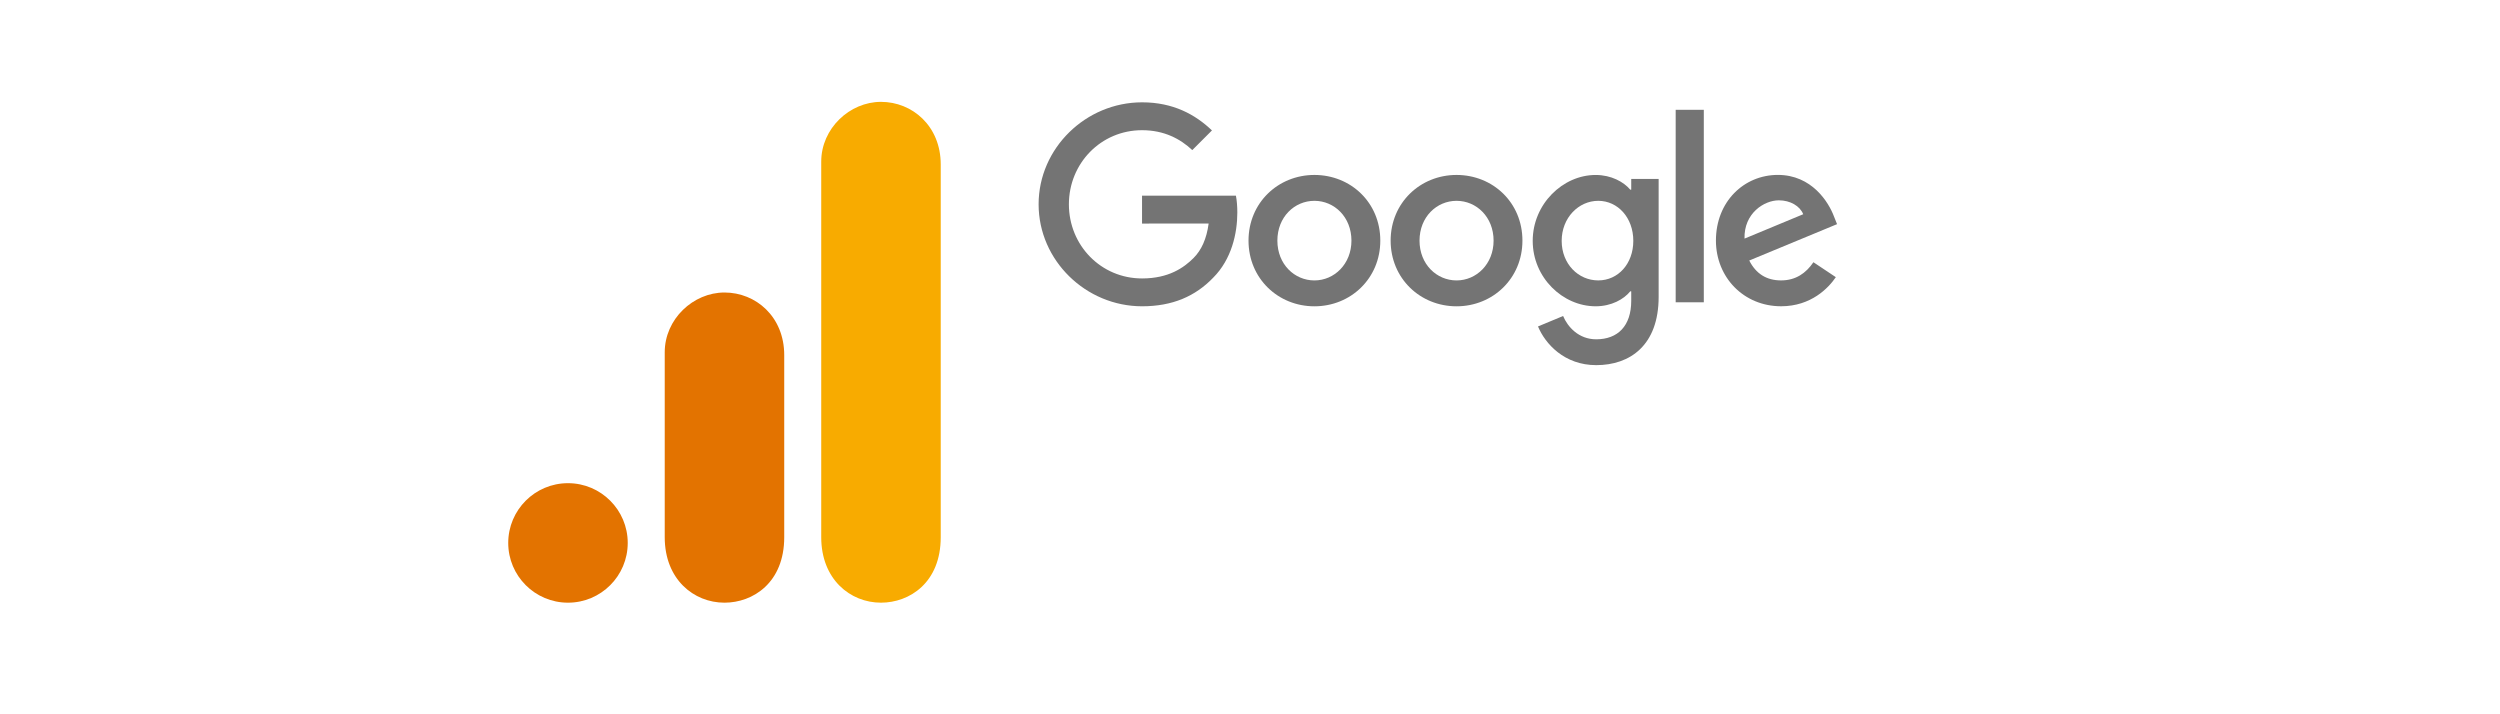
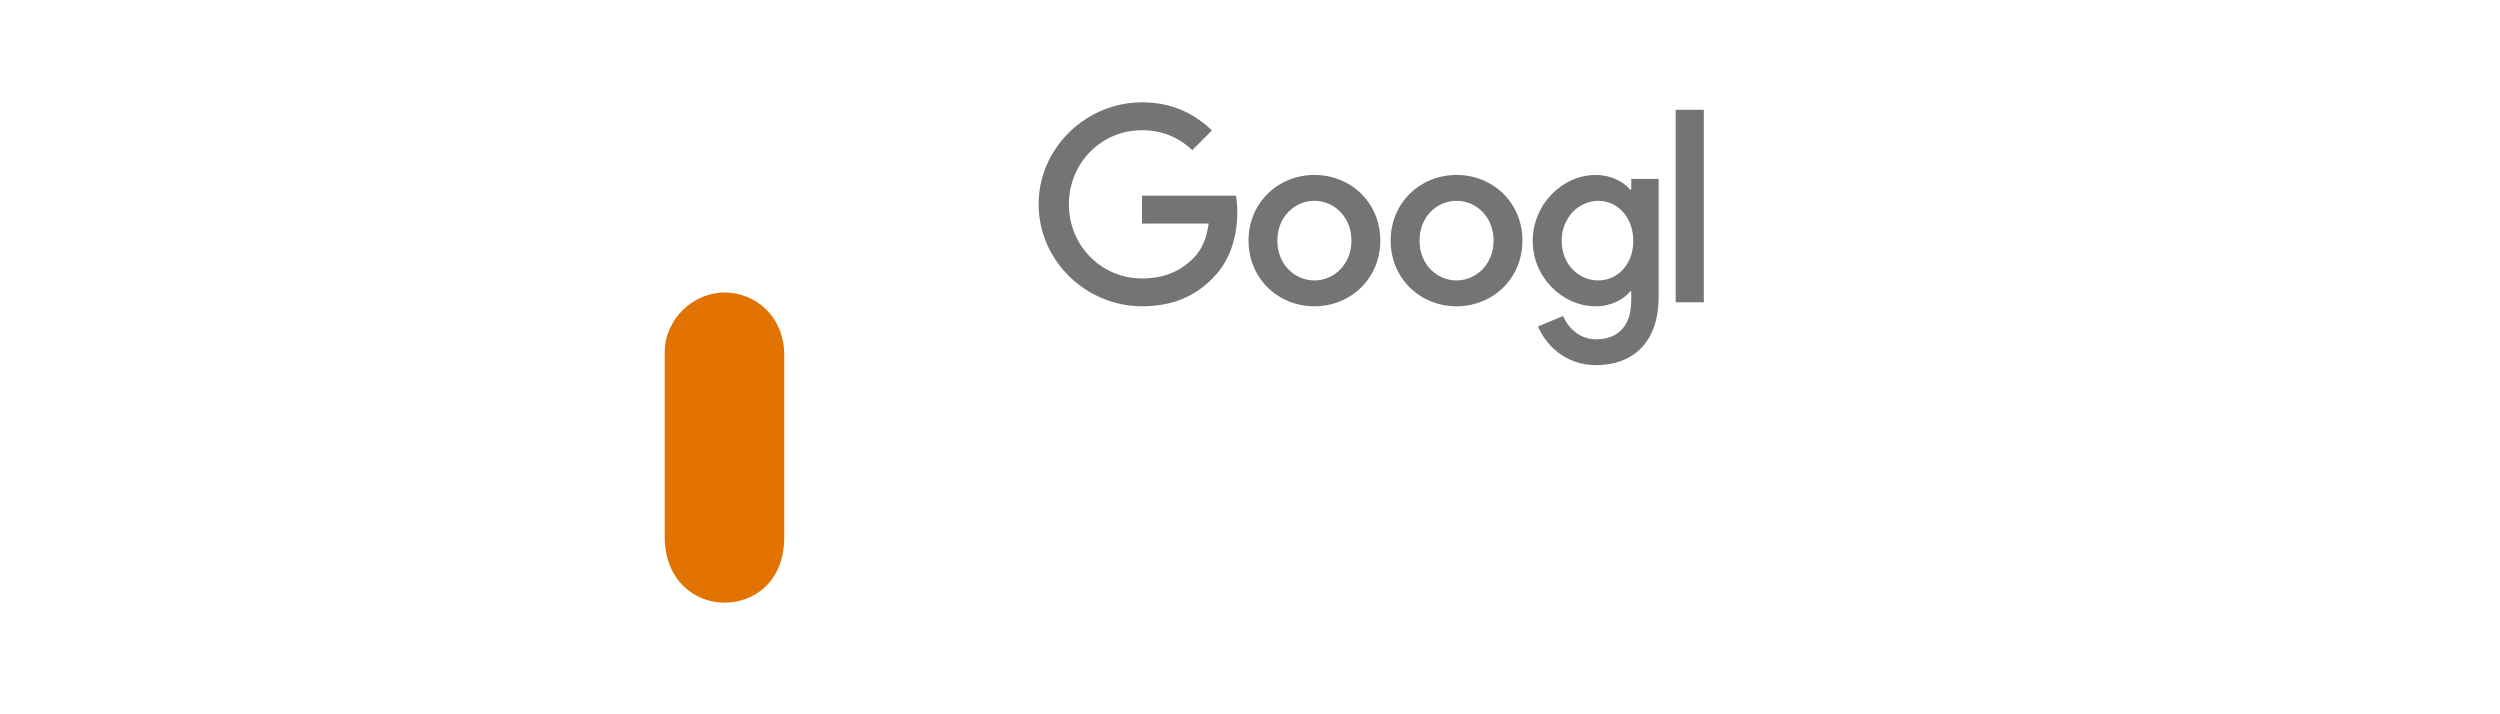
<svg xmlns="http://www.w3.org/2000/svg" id="Ebene_1" data-name="Ebene 1" viewBox="0 0 1400 400">
  <defs>
    <style> .cls-1 { fill: #f8ab00; } .cls-2 { fill: #e37300; } .cls-3 { fill: #747474; } </style>
    <symbol id="glyph8-1" viewBox="0 0 10.67 11.88">
-       <path id="path1196" class="cls-3" d="M5.3,10l-1.94-5.36h3.95l-1.95,5.36h-.06ZM1.69,0H0l4.47,11.88h1.73L10.67,0h-1.69l-1.14,3.22H2.84L1.69,0Z" />
-     </symbol>
+       </symbol>
    <symbol id="glyph8-2" viewBox="0 0 7.2 8.39">
      <path id="path1199" class="cls-3" d="M0,8.12h1.47v-1.12h.06c.23.39.58.72,1.06.98.49.27.99.41,1.5.41,1,0,1.77-.29,2.3-.86.54-.56.81-1.37.81-2.42V0h-1.53v5c-.03,1.33-.7,2-2,2-.61,0-1.12-.25-1.53-.75-.41-.49-.61-1.07-.61-1.75V0H0v8.12Z" />
    </symbol>
    <symbol id="glyph8-3" viewBox="0 0 7.19 8.66">
      <path id="path1202" class="cls-3" d="M1.58,2.75c0-.4.16-.73.5-1,.33-.26.73-.39,1.19-.39.63,0,1.2.23,1.7.7.51.48.77,1.04.77,1.69-.48.38-1.15.56-2,.56-.62,0-1.13-.15-1.55-.45-.41-.29-.61-.66-.61-1.11ZM3.55,8.66c1.12,0,2.01-.3,2.66-.91.66-.61.98-1.43.98-2.48V.27h-1.45v1.12h-.06c-.64-.93-1.48-1.39-2.53-1.39-.9,0-1.65.27-2.25.8-.59.53-.89,1.19-.89,1.98,0,.84.32,1.51.95,2,.63.5,1.48.75,2.55.75.91,0,1.65-.16,2.23-.48v.34c0,.53-.21.98-.64,1.34-.42.38-.91.56-1.47.56-.86,0-1.53-.36-2.02-1.08l-1.34.84c.74,1.06,1.83,1.59,3.28,1.59Z" />
    </symbol>
    <symbol id="glyph8-4" viewBox="0 0 1.53 11.88">
      <path id="path1205" class="cls-3" d="M1.53,11.88V0H0v11.88h1.53Z" />
    </symbol>
    <symbol id="glyph8-5" viewBox="0 0 8.12 11.7">
      <path id="path1208" class="cls-3" d="M8.12,11.7L3.03,0h-1.56l1.89,4.09L0,11.7h1.66l2.42-5.84h.03l2.36,5.84h1.66Z" />
    </symbol>
    <symbol id="glyph8-6" viewBox="0 0 5.14 10.73">
      <path id="path1211" class="cls-3" d="M3.75,0c-.66,0-1.2.2-1.64.61s-.66.97-.67,1.7v4.55H0v1.39h1.44v2.48h1.52v-2.48h2v-1.39h-2V2.81c0-.54.1-.91.31-1.11.22-.19.46-.28.72-.28.12,0,.24,0,.36.03.11.03.22.07.33.11l.47-1.36c-.4-.13-.86-.2-1.39-.2Z" />
    </symbol>
    <symbol id="glyph8-7" viewBox="0 0 2.16 12">
      <path id="path1214" class="cls-3" d="M2.16,10.92c0-.29-.11-.55-.33-.77-.21-.21-.46-.31-.75-.31-.3,0-.56.1-.77.31-.21.22-.31.47-.31.77s.1.55.31.77c.21.21.46.31.77.31s.54-.11.75-.31c.22-.21.33-.46.33-.77ZM1.84,8.12V0H.31v8.12h1.53Z" />
    </symbol>
    <symbol id="glyph8-8" viewBox="0 0 7.78 8.66">
      <path id="path1217" class="cls-3" d="M4.17,0C2.96,0,1.96.41,1.17,1.23c-.78.83-1.17,1.86-1.17,3.09s.39,2.28,1.17,3.09c.79.82,1.79,1.23,3,1.23.83,0,1.55-.21,2.17-.62.61-.42,1.08-.99,1.39-1.72l-1.39-.58c-.43,1.02-1.18,1.53-2.27,1.53-.7,0-1.3-.28-1.81-.84-.5-.56-.75-1.26-.75-2.09s.25-1.53.75-2.09c.51-.56,1.11-.84,1.81-.84,1.11,0,1.89.51,2.34,1.53l1.36-.58c-.29-.73-.76-1.3-1.39-1.72-.64-.41-1.38-.62-2.22-.62Z" />
    </symbol>
    <symbol id="glyph8-9" viewBox="0 0 6.75 8.66">
      <path id="path1220" class="cls-3" d="M6.75,2.52c0-.71-.31-1.31-.94-1.8-.62-.48-1.39-.72-2.33-.72-.81,0-1.53.21-2.16.64-.62.43-1.06.99-1.33,1.69l1.36.58c.21-.49.5-.87.88-1.14.38-.27.8-.41,1.25-.41.49,0,.89.1,1.22.31.33.21.5.46.5.75,0,.52-.4.9-1.2,1.14l-1.39.34C1.02,4.31.23,5.08.23,6.2c0,.74.3,1.33.91,1.78.6.45,1.38.67,2.31.67.72,0,1.37-.17,1.95-.52.58-.34.99-.8,1.22-1.38l-1.36-.56c-.16.34-.41.61-.77.8-.34.2-.73.3-1.16.3-.4,0-.76-.1-1.08-.3-.31-.2-.47-.45-.47-.73,0-.46.44-.79,1.31-1l1.22-.31c1.61-.4,2.42-1.21,2.42-2.44Z" />
    </symbol>
  </defs>
  <g id="g6562">
    <path id="path6536" class="cls-3" d="M772.97,134.75c0,21.18-16.57,36.78-36.9,36.78s-36.9-15.6-36.9-36.78,16.57-36.78,36.9-36.78,36.9,15.45,36.9,36.78ZM756.81,134.75c0-13.23-9.6-22.29-20.74-22.29s-20.74,9.05-20.74,22.29,9.6,22.29,20.74,22.29,20.74-9.2,20.74-22.29Z" />
    <path id="path6538" class="cls-3" d="M852.56,134.75c0,21.18-16.57,36.78-36.9,36.78s-36.9-15.6-36.9-36.78,16.57-36.78,36.9-36.78,36.9,15.45,36.9,36.78ZM836.41,134.75c0-13.23-9.6-22.29-20.74-22.29s-20.74,9.05-20.74,22.29,9.6,22.29,20.74,22.29,20.74-9.2,20.74-22.29Z" />
    <path id="path6540" class="cls-3" d="M928.84,100.19v66.03c0,27.16-16.02,38.26-34.96,38.26-17.83,0-28.56-11.92-32.6-21.67l14.06-5.85c2.5,5.99,8.64,13.05,18.52,13.05,12.12,0,19.63-7.48,19.63-21.56v-5.29h-.56c-3.61,4.46-10.58,8.36-19.37,8.36-18.39,0-35.24-16.02-35.24-36.63s16.85-36.91,35.24-36.91c8.77,0,15.74,3.9,19.37,8.22h.56v-5.99h15.34v-.02ZM914.65,134.88c0-12.95-8.64-22.42-19.63-22.42s-20.48,9.47-20.48,22.42,9.34,22.15,20.48,22.15,19.63-9.34,19.63-22.15Z" />
    <path id="path6542" class="cls-3" d="M954.13,61.49v107.79h-15.75V61.49h15.75Z" />
-     <path id="path6544" class="cls-3" d="M1015.52,146.85l12.54,8.36c-4.05,5.99-13.8,16.3-30.64,16.3-20.89,0-36.5-16.15-36.5-36.78,0-21.87,15.74-36.78,34.69-36.78s28.42,15.19,31.47,23.4l1.67,4.18-49.17,20.36c3.76,7.38,9.62,11.14,17.83,11.14s13.93-4.05,18.11-10.18h0ZM976.93,133.62l32.87-13.65c-1.81-4.59-7.25-7.79-13.65-7.79-8.21,0-19.63,7.25-19.22,21.44Z" />
    <path id="path6546" class="cls-3" d="M639.54,125.18v-15.6h52.58c.51,2.72.78,5.94.78,9.42,0,11.71-3.2,26.18-13.51,36.5-10.03,10.45-22.85,16.02-39.83,16.02-31.47,0-57.94-25.64-57.94-57.11s26.47-57.11,57.94-57.11c17.41,0,29.82,6.83,39.13,15.74l-11.01,11.01c-6.68-6.27-15.74-11.14-28.14-11.14-22.98,0-40.96,18.52-40.96,41.51s17.98,41.51,40.96,41.51c14.91,0,23.4-5.99,28.84-11.43,4.41-4.41,7.31-10.71,8.46-19.32l-37.29.02Z" />
  </g>
  <g id="g6607" />
  <g id="g6628">
-     <path id="path3806" class="cls-1" d="M459.89,90.5v210.35c0,23.55,16.23,36.65,33.46,36.65,15.94,0,33.46-11.15,33.46-36.65V92.1c0-21.56-15.94-35.06-33.46-35.06s-33.46,14.89-33.46,33.46Z" />
    <path id="path3808" class="cls-2" d="M372.25,197.27v103.58c0,23.55,16.23,36.65,33.46,36.65,15.94,0,33.46-11.15,33.46-36.65v-101.99c0-21.56-15.94-35.06-33.46-35.06s-33.46,14.89-33.46,33.46h0Z" />
-     <path id="path3810" class="cls-2" d="M351.53,304.04c0,18.48-14.99,33.46-33.46,33.46s-33.46-14.99-33.46-33.46,14.99-33.46,33.46-33.46,33.46,14.99,33.46,33.46" />
  </g>
</svg>